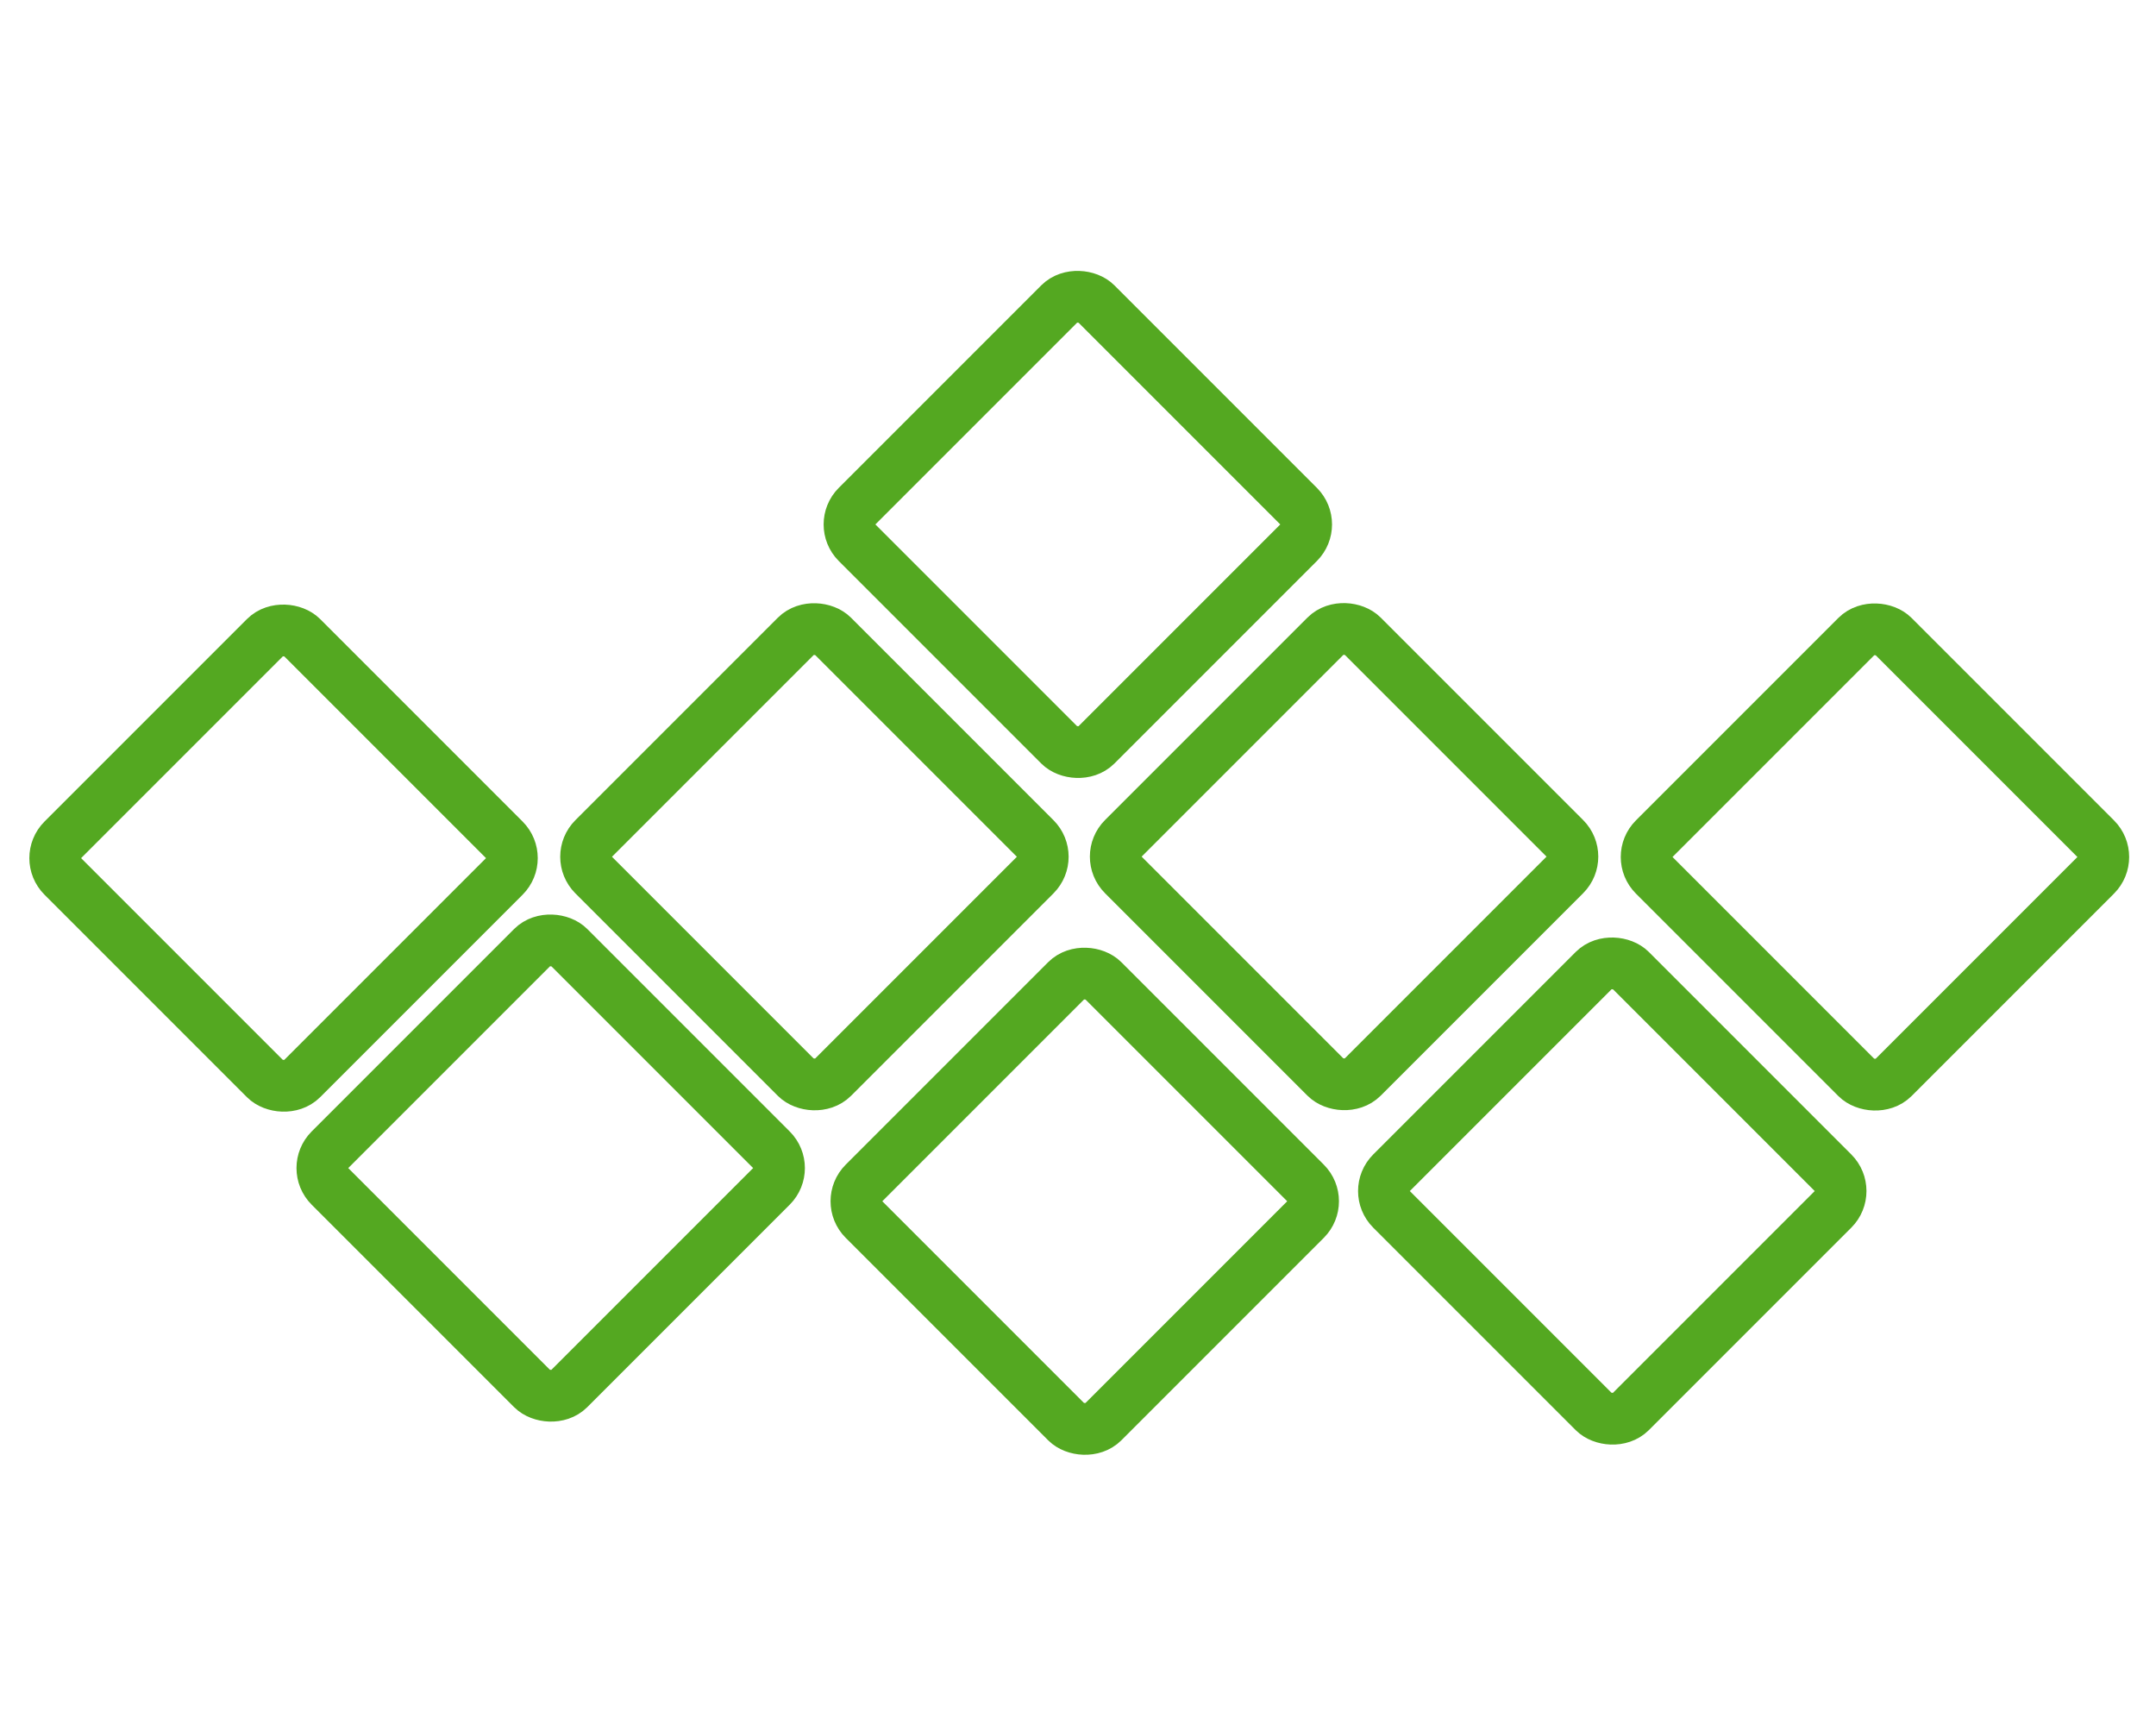
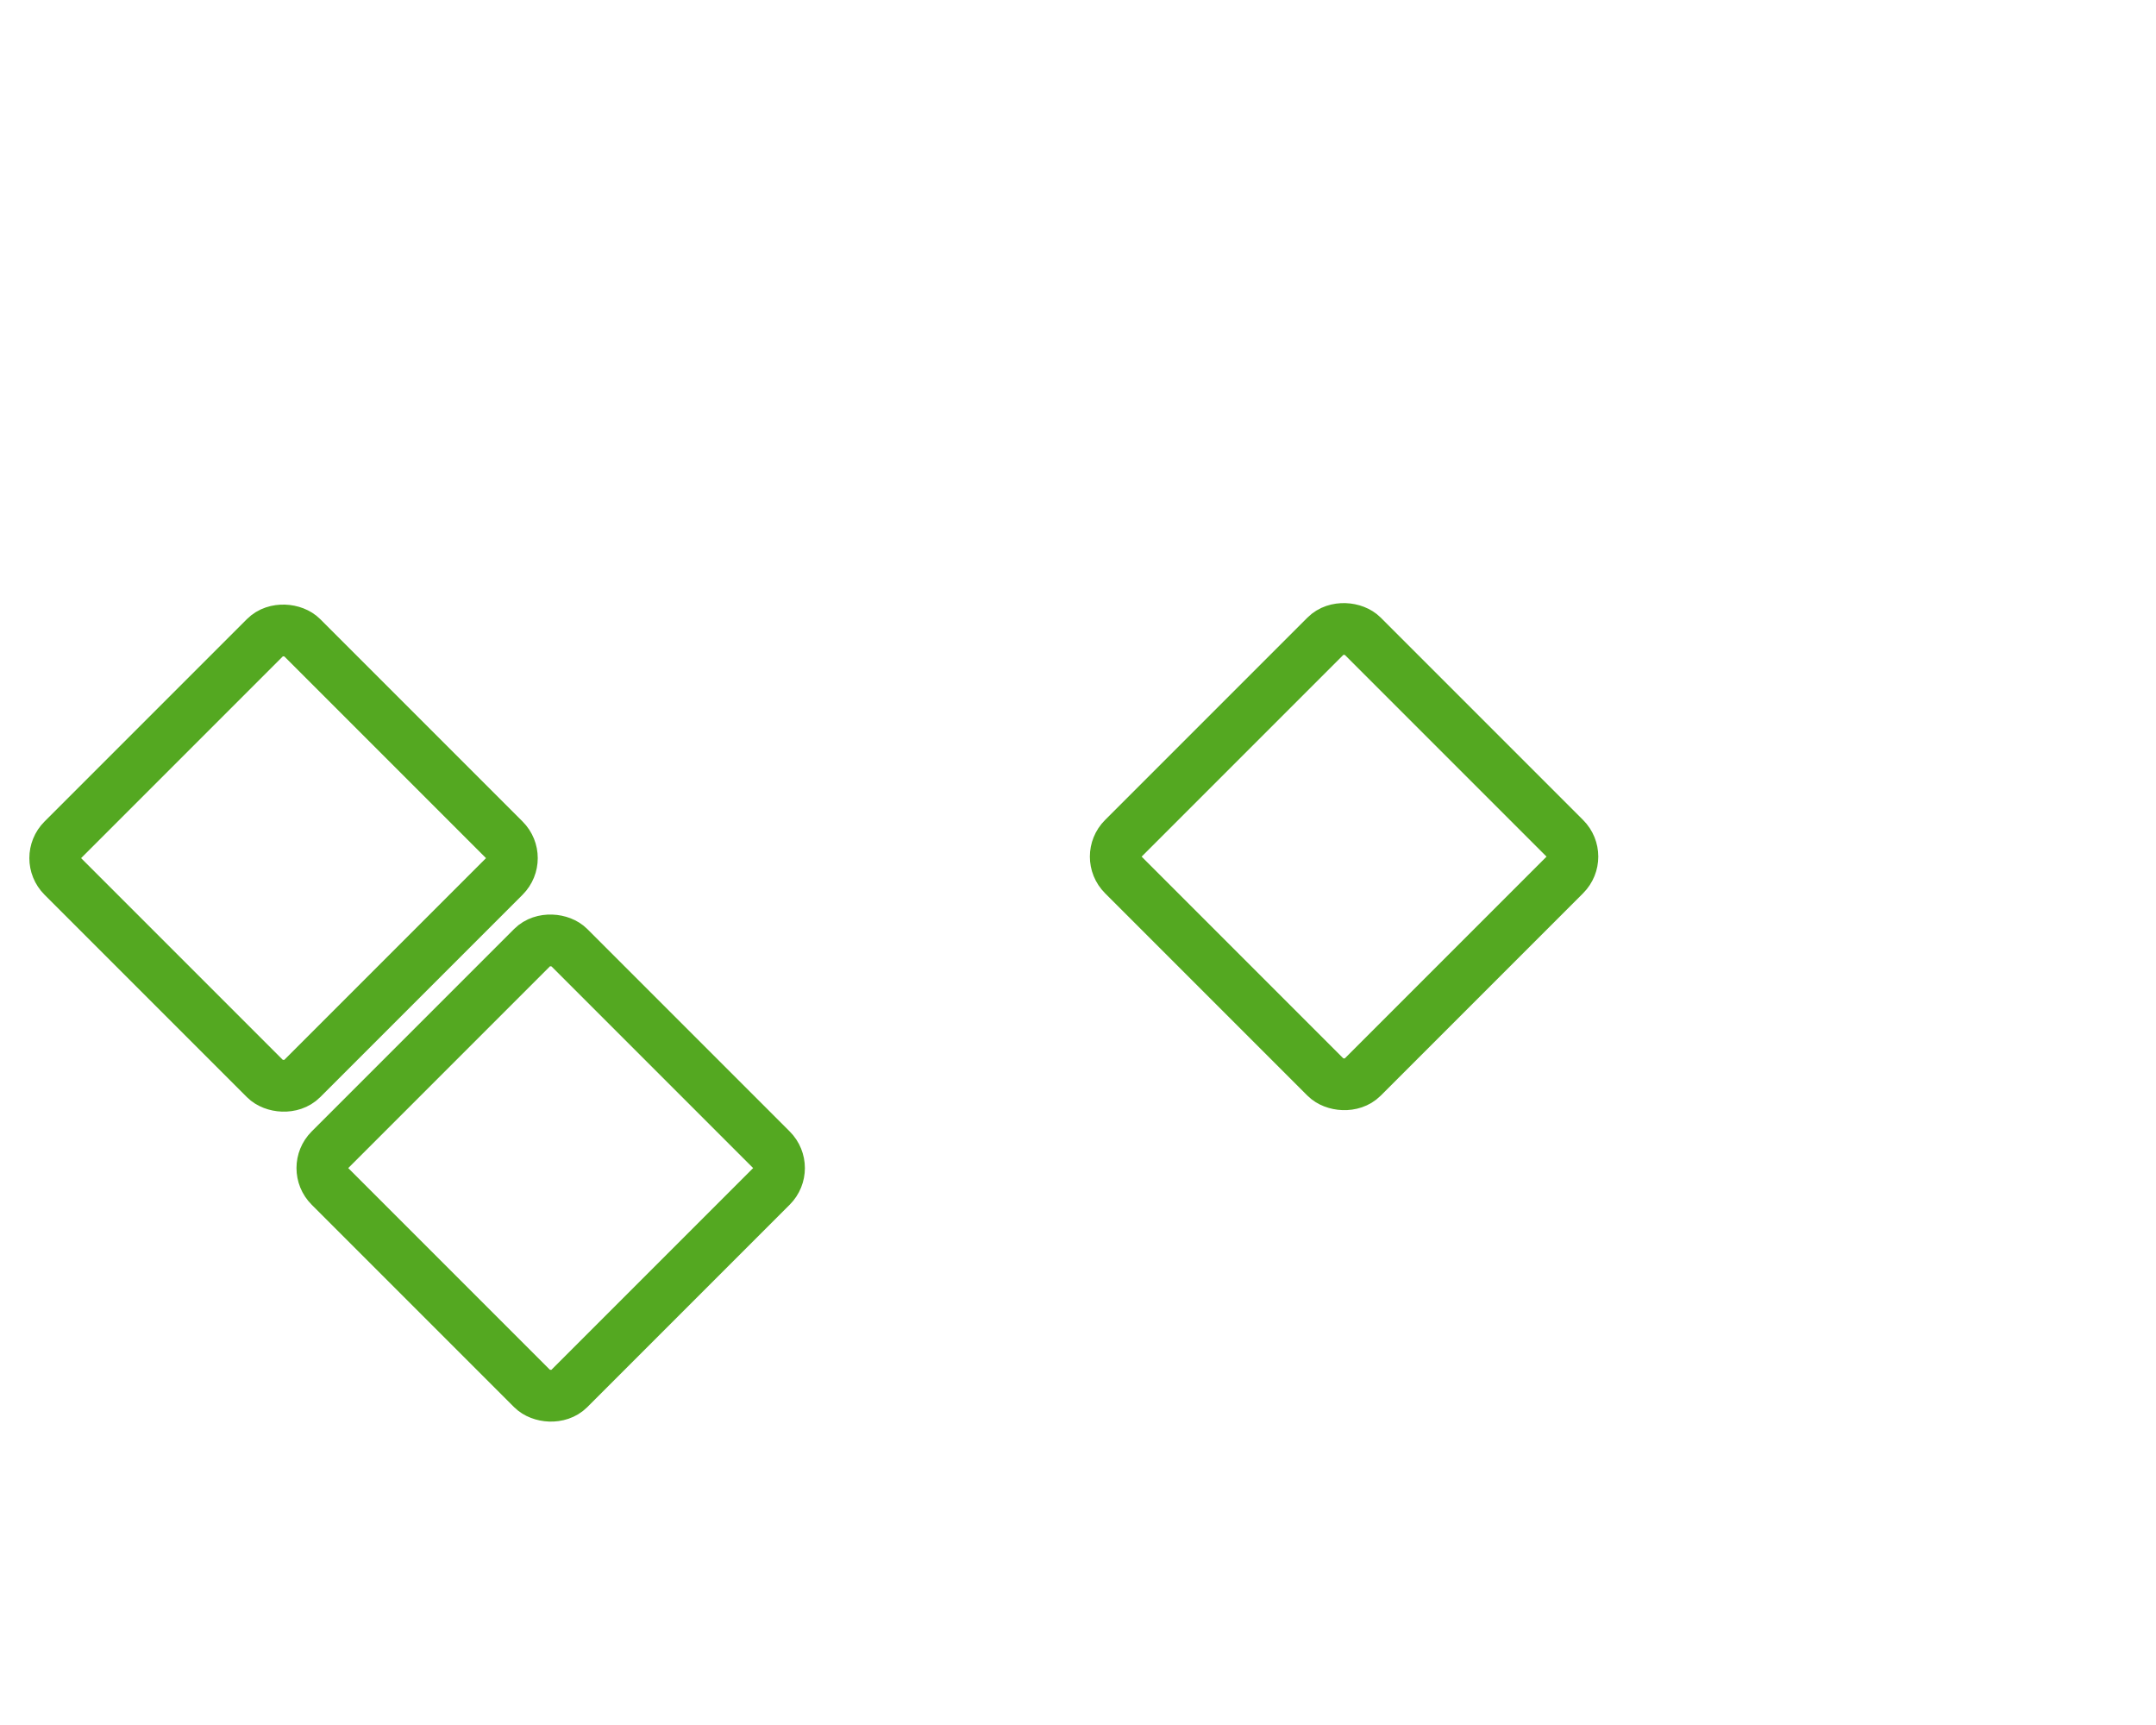
<svg xmlns="http://www.w3.org/2000/svg" version="1.1" viewBox="0 0 125 100" width="100" height="80">
  <defs>
    <style>
      .cls-1 {
        fill: none;
        stroke: #54a821;
        stroke-width: 3px;
      }
    </style>
  </defs>
  <g>
    <g id="Ebene_1">
      <g>
        <rect class="cls-1" x="6.6" y="39.9" width="19.6" height="19.6" rx="1.5" ry="1.5" transform="translate(-30.3 26.2) rotate(-45)" />
-         <rect class="cls-1" x="37.4" y="39.9" width="19.6" height="19.6" rx="1.5" ry="1.5" transform="translate(-21.3 47.9) rotate(-45)" />
        <rect class="cls-1" x="68.1" y="39.9" width="19.6" height="19.6" rx="1.5" ry="1.5" transform="translate(-12.3 69.6) rotate(-45)" />
-         <rect class="cls-1" x="98.9" y="39.9" width="19.6" height="19.6" rx="1.5" ry="1.5" transform="translate(-3.3 91.4) rotate(-45)" />
        <rect class="cls-1" x="22.1" y="57.9" width="19.6" height="19.6" rx="1.5" ry="1.5" transform="translate(-38.5 42.4) rotate(-45)" />
-         <rect class="cls-1" x="52.7" y="20.6" width="19.6" height="19.6" rx="1.5" ry="1.5" transform="translate(-3.2 53.1) rotate(-45)" />
-         <rect class="cls-1" x="83.7" y="59.3" width="19.6" height="19.6" rx="1.5" ry="1.5" transform="translate(-21.5 86.3) rotate(-45)" />
-         <rect class="cls-1" x="53.1" y="59.8" width="19.6" height="19.6" rx="1.5" ry="1.5" transform="translate(-30.8 64.9) rotate(-45)" />
      </g>
    </g>
  </g>
</svg>